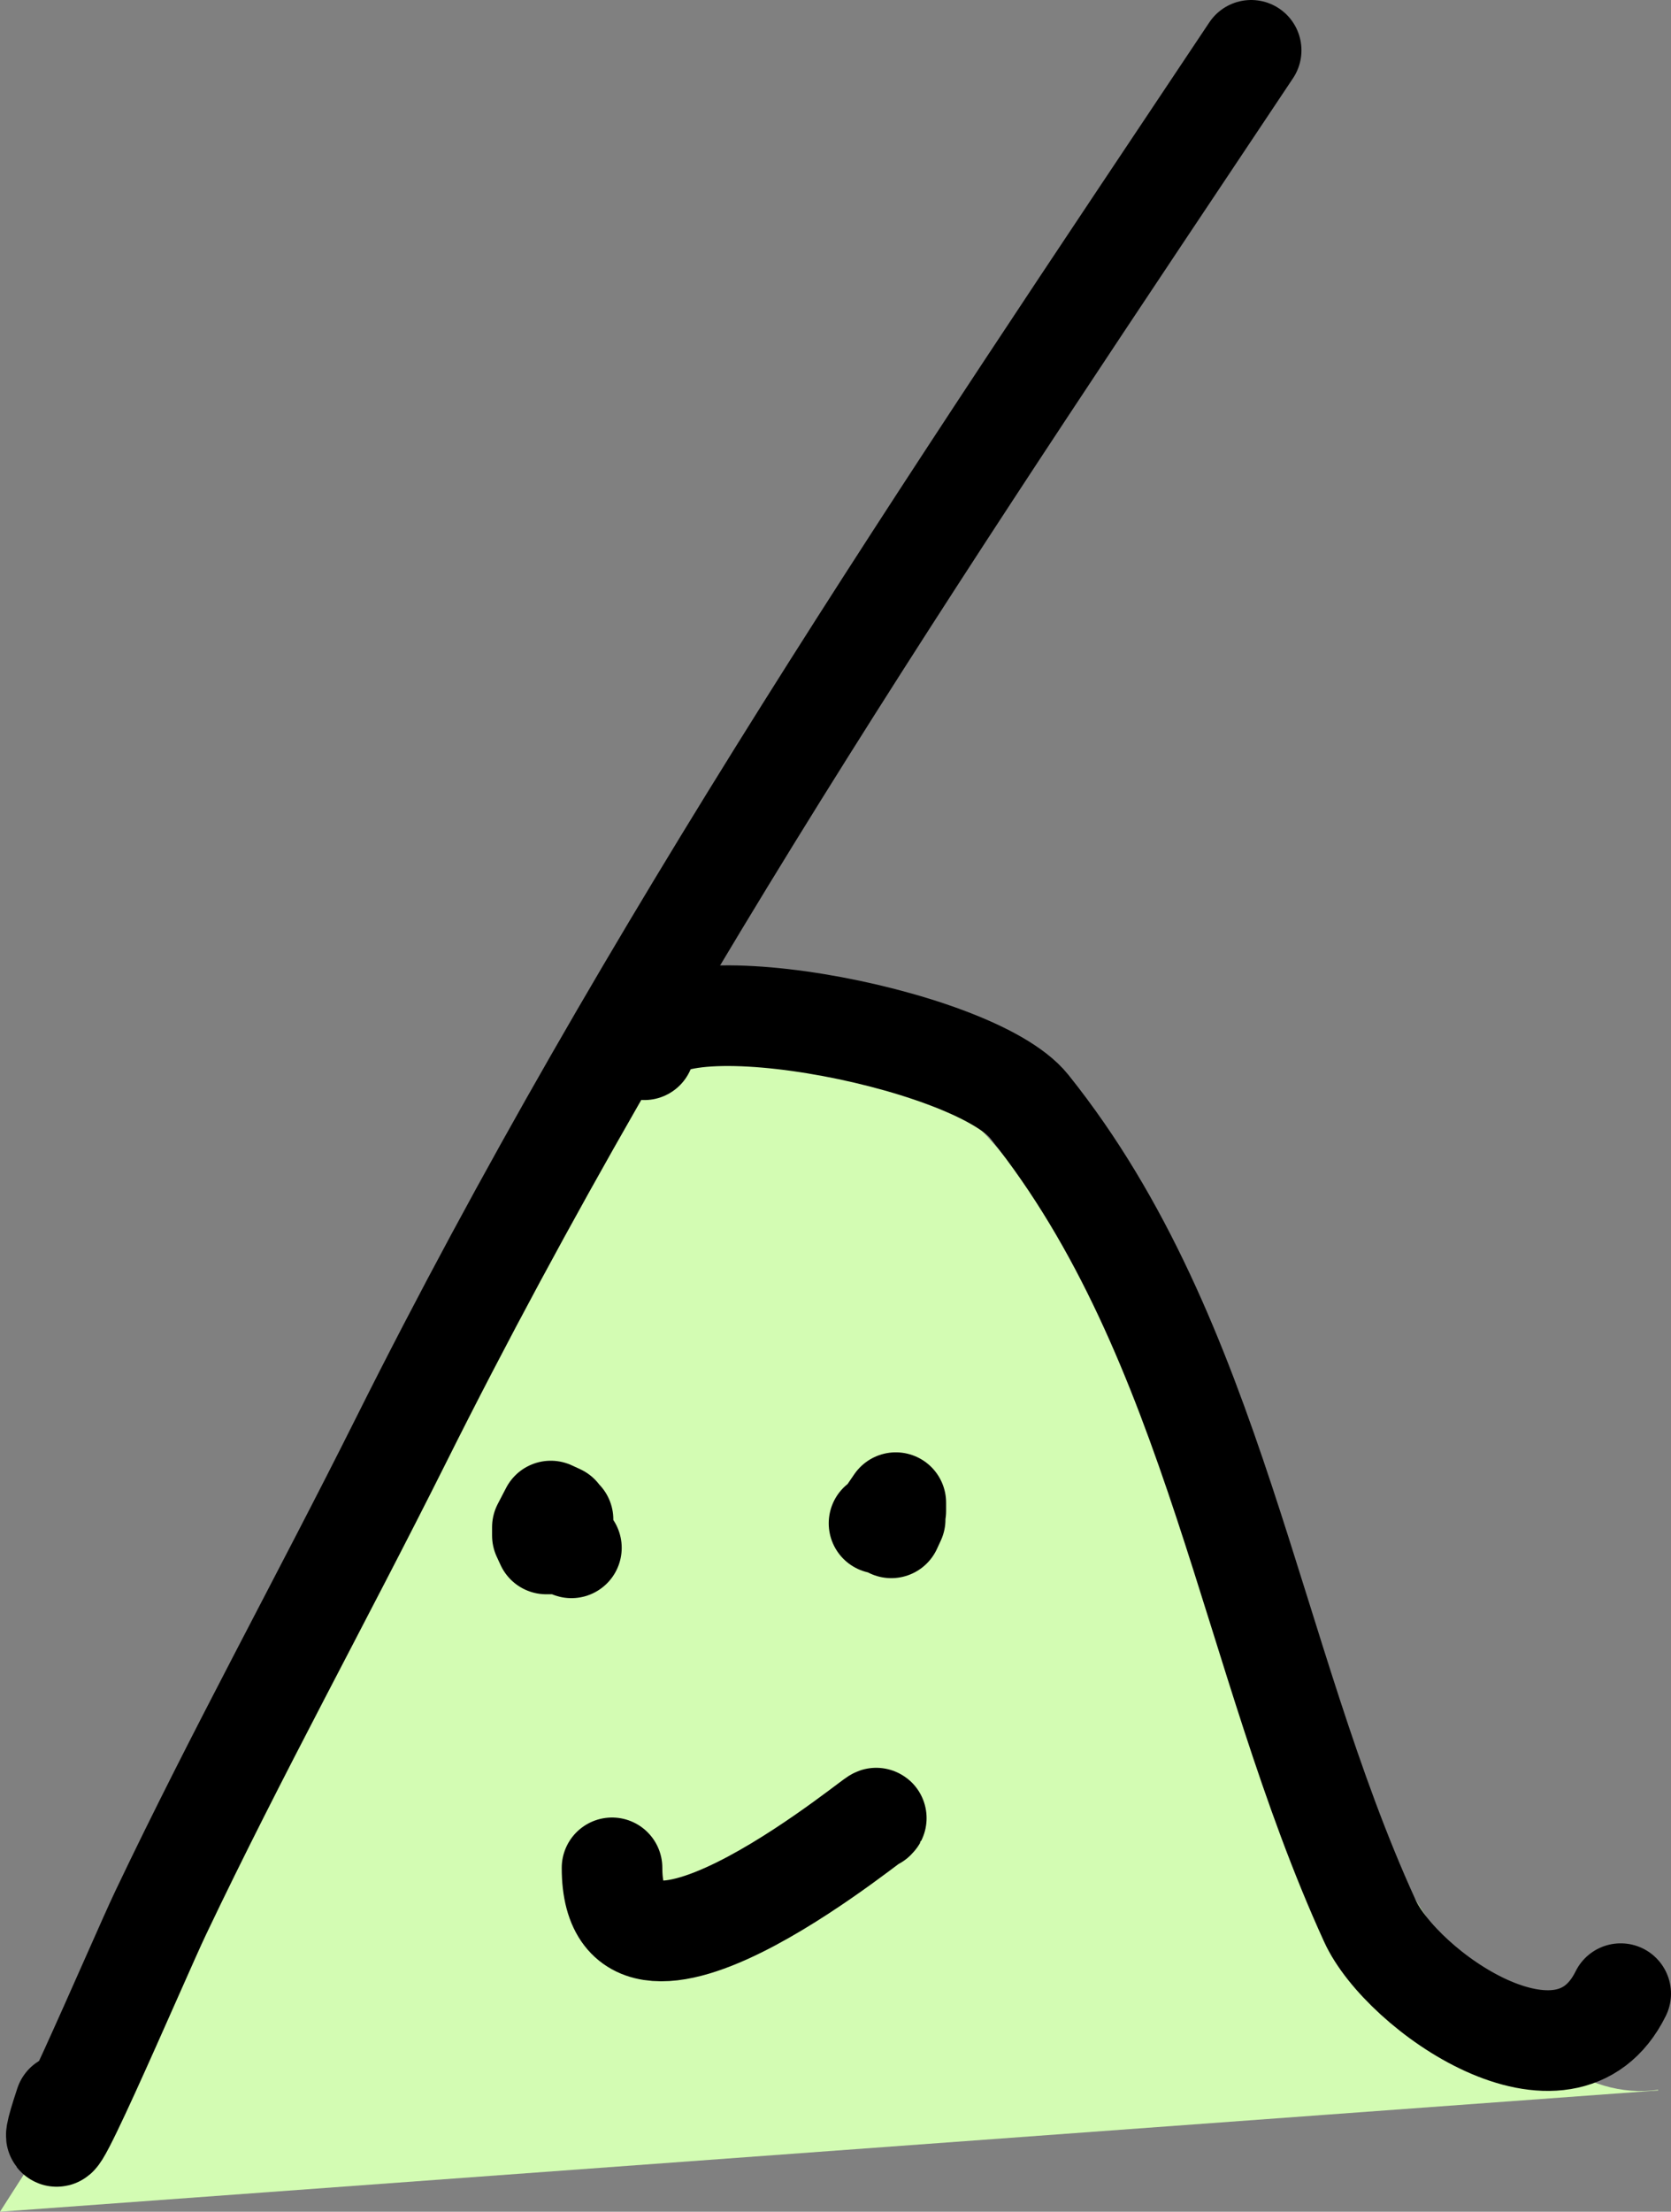
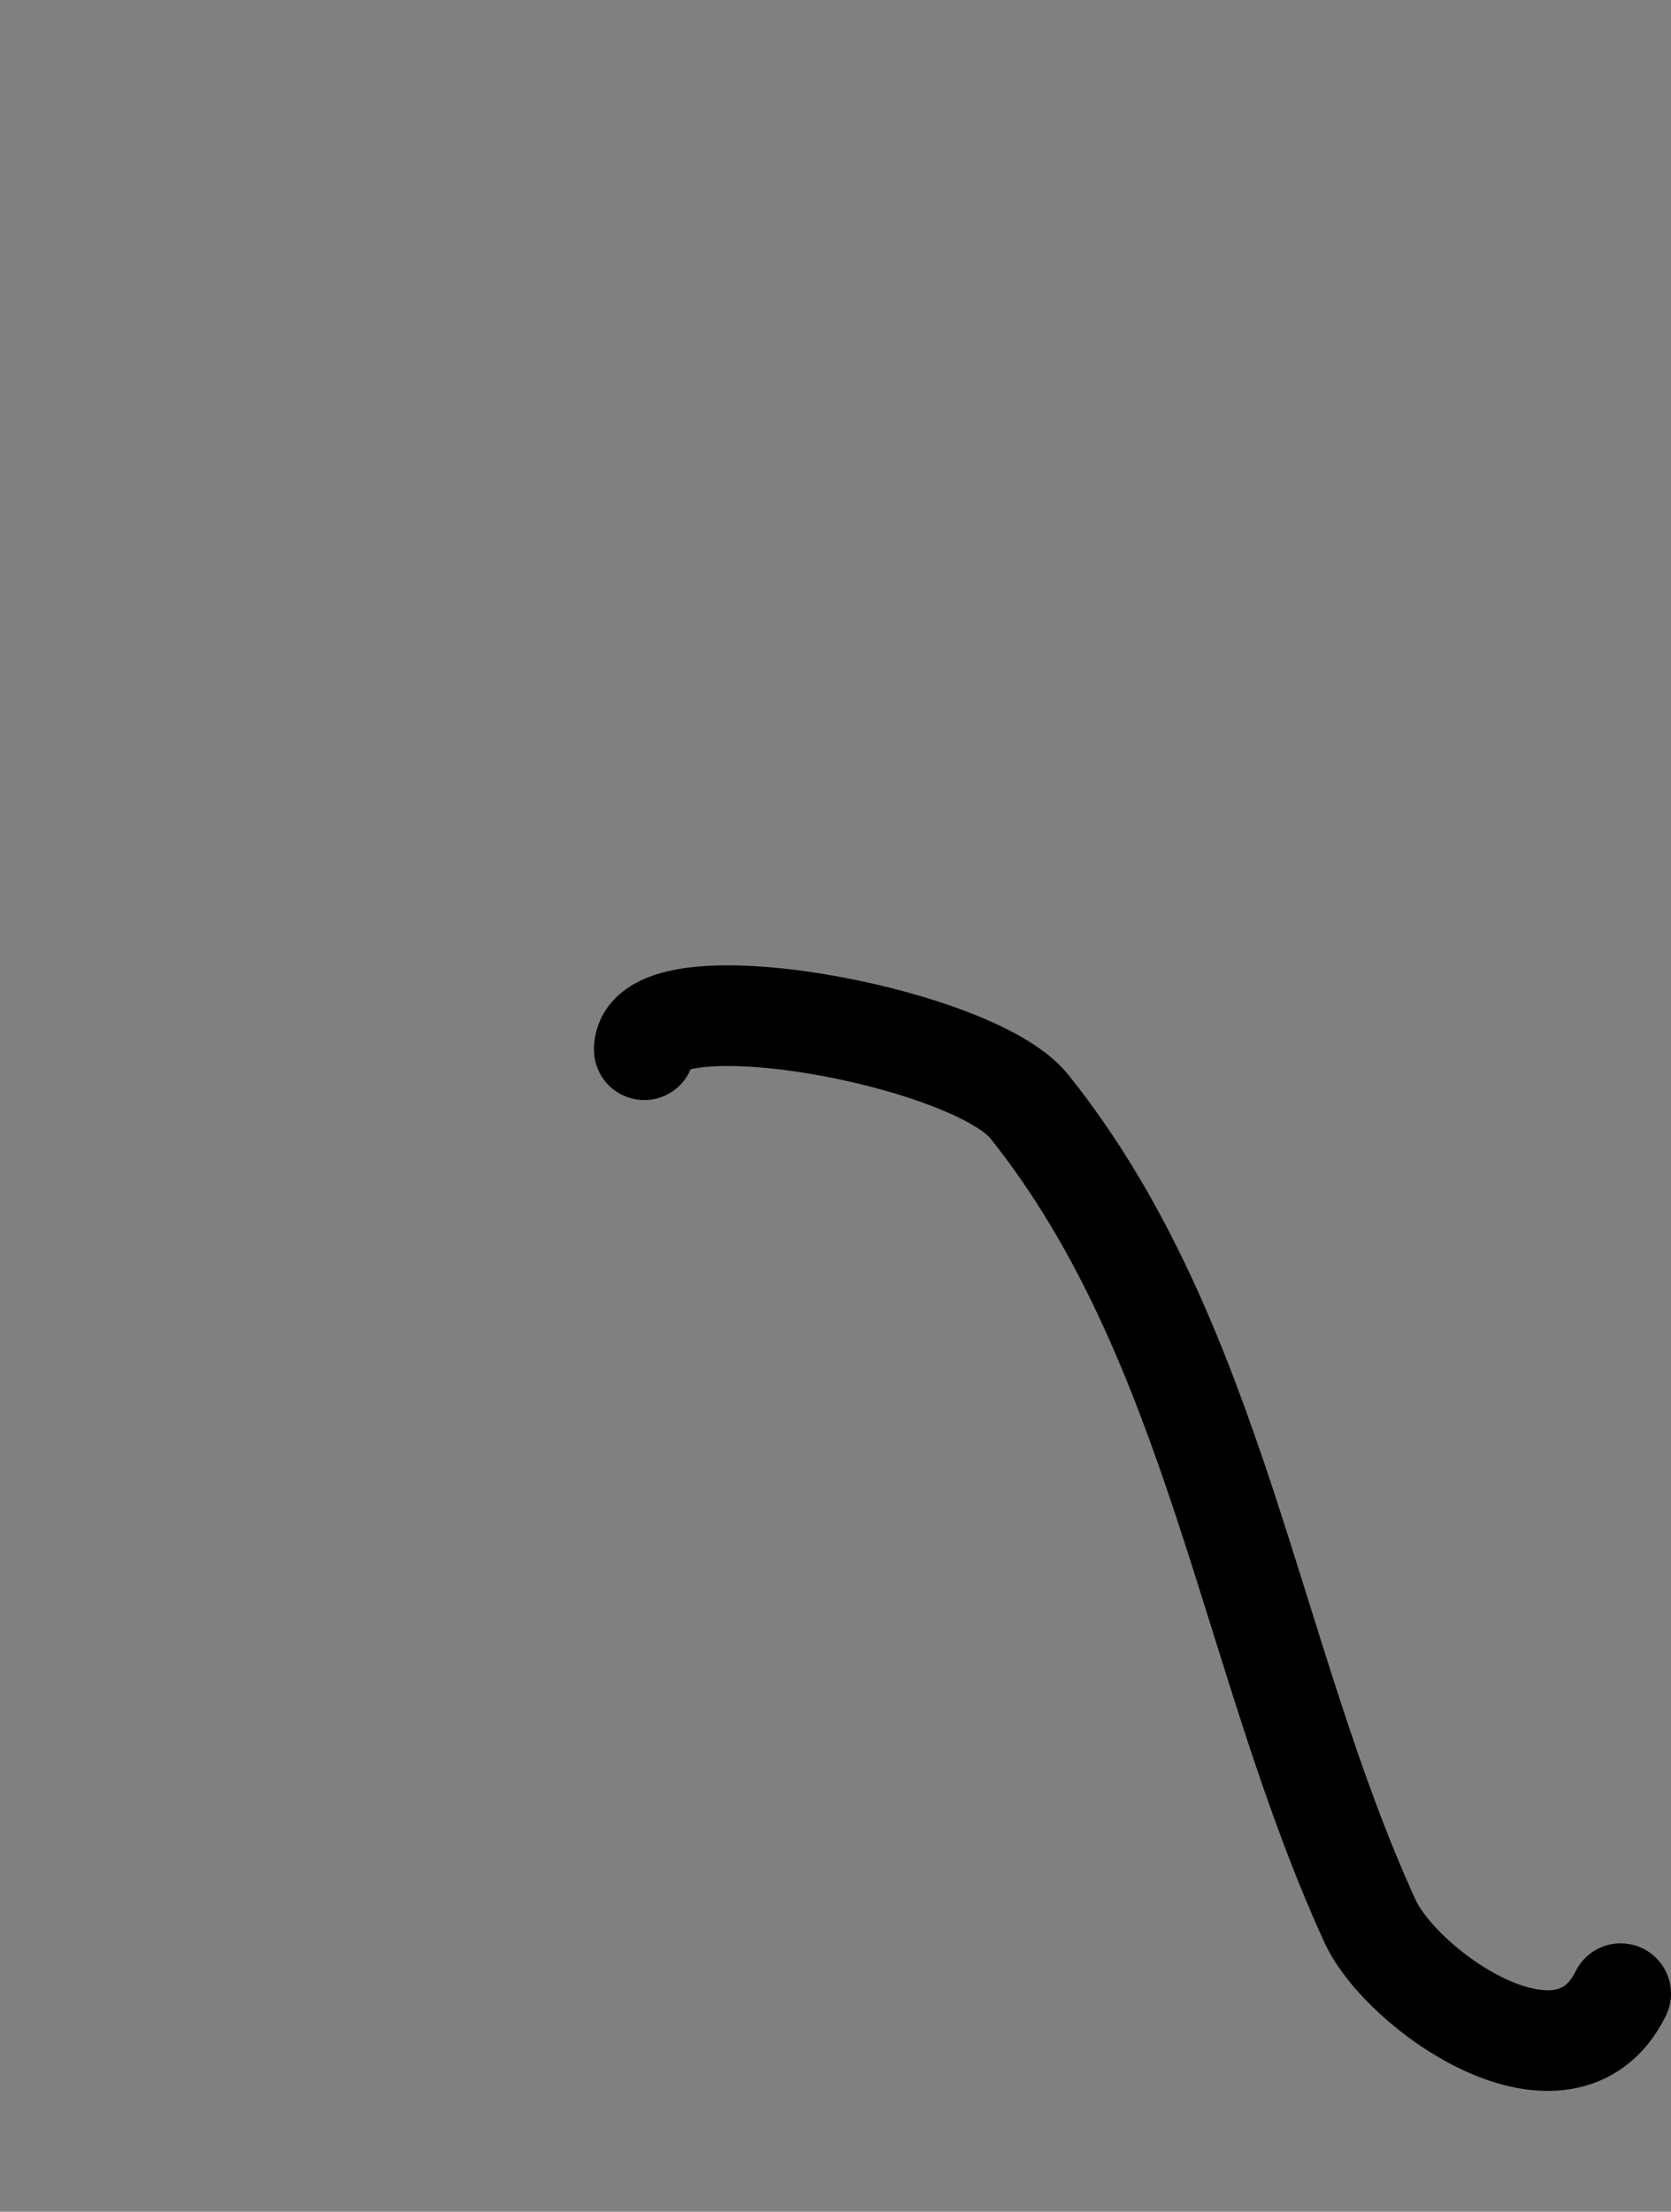
<svg xmlns="http://www.w3.org/2000/svg" id="Layer_2" data-name="Layer 2" viewBox="0 0 25.91 34.28">
  <rect x="0" y="0" width="25.91" height="34.28" fill="#808080" stroke="none" />
  <defs>
    <style>
      .cls-1 {
        fill: #d3fcb3;
      }

      .cls-2 {
        fill: none;
        stroke: #000;
        stroke-linecap: round;
        stroke-linejoin: round;
        stroke-width: 1.56px;
      }
    </style>
  </defs>
  <g id="h-color">
-     <path class="cls-1" d="M25.71,32.4L0,34.28l.96-1.5L9.87,16.21c.88-.23,2.56-.16,3.43,.1,4.63,.86,7.86,16.73,12.41,16.08" />
-   </g>
+     </g>
  <g id="logo">
-     <path class="cls-2" d="M1.01,32.61c-.64,1.93,1.15-2.27,1.48-2.96,1.18-2.48,2.5-4.87,3.73-7.33C10.02,14.72,14.71,7.81,19.4,.78" />
    <path class="cls-2" d="M9.99,16.27c0-1.15,5.09-.22,5.97,.88,2.89,3.61,3.41,8.53,5.28,12.62,.49,1.08,3.03,2.87,3.89,1.13" />
-     <path class="cls-2" d="M8.86,23.99l-.13-.13v-.13h-.13l-.06,.13,.13-.19v-.19l-.13-.06-.13,.25v.13l.06,.13h.13l.13-.25v-.13h0" />
-     <path class="cls-2" d="M13.88,23.55l-.06,.13-.06-.13-.13,.06h.13l.13-.19v-.13l-.13,.19v.13h0" />
-     <path class="cls-2" d="M9.49,28.95c0,2.7,4.41-1.08,4.08-.75" />
  </g>
</svg>